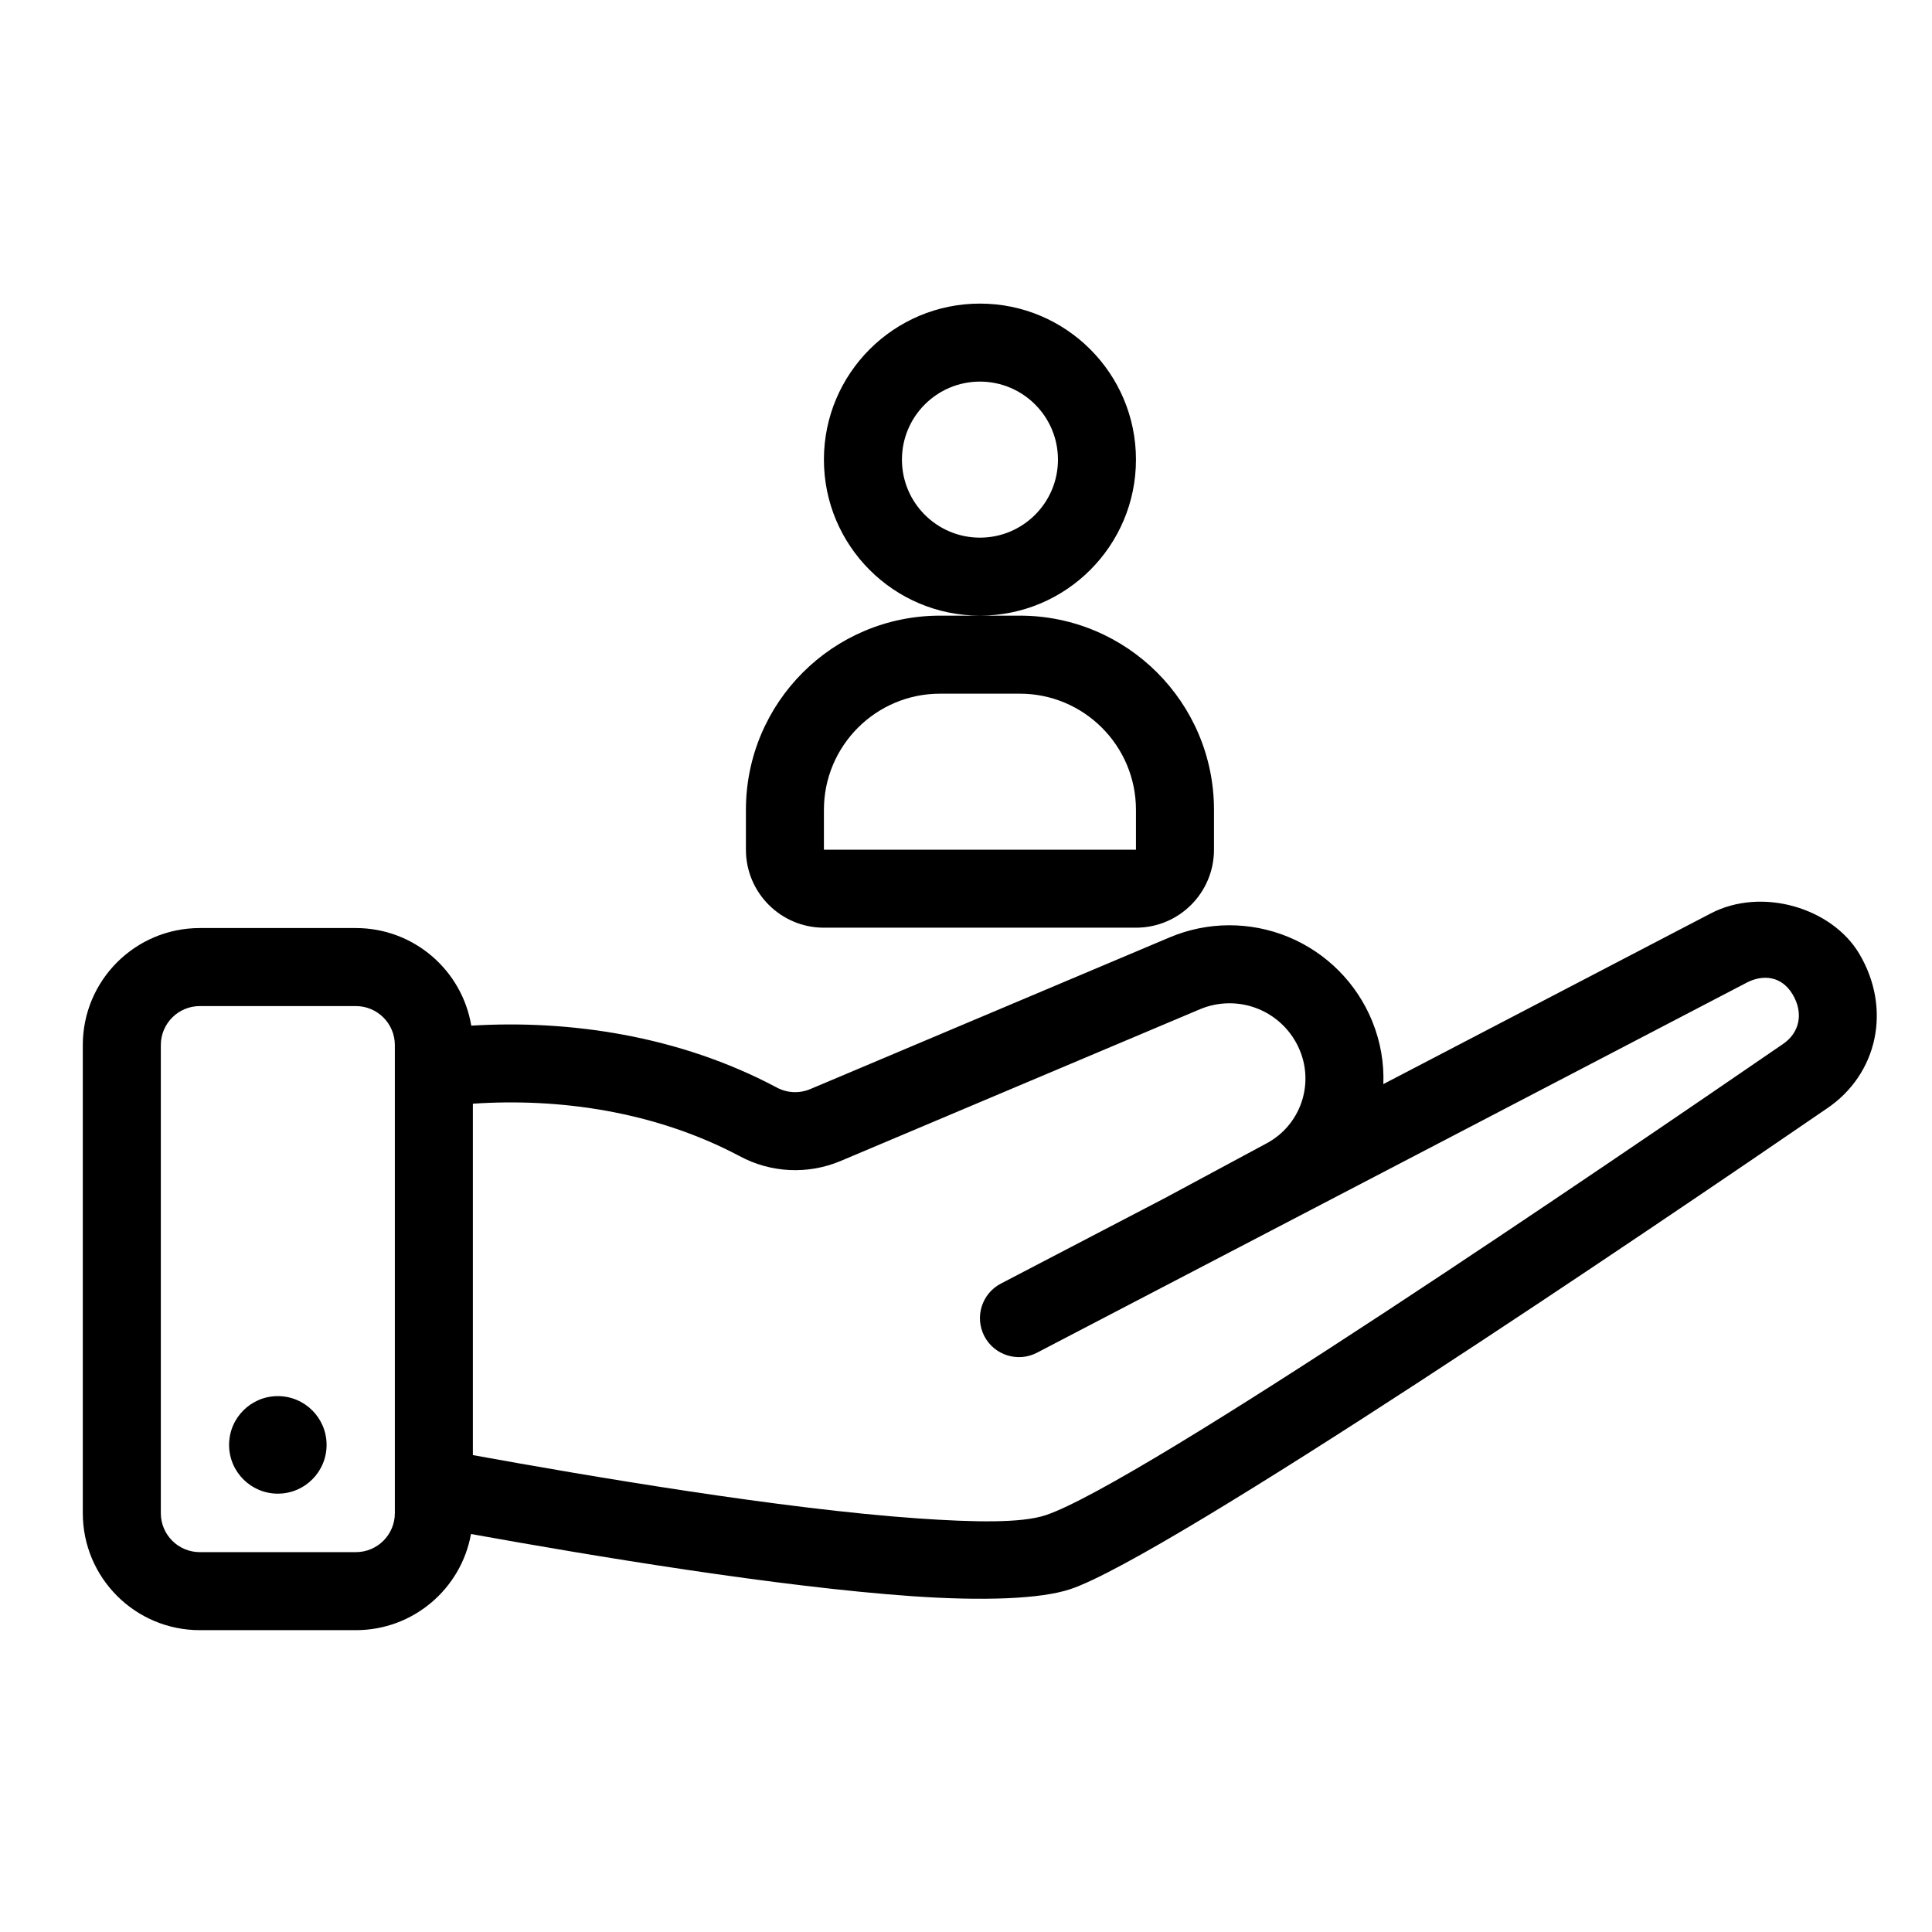
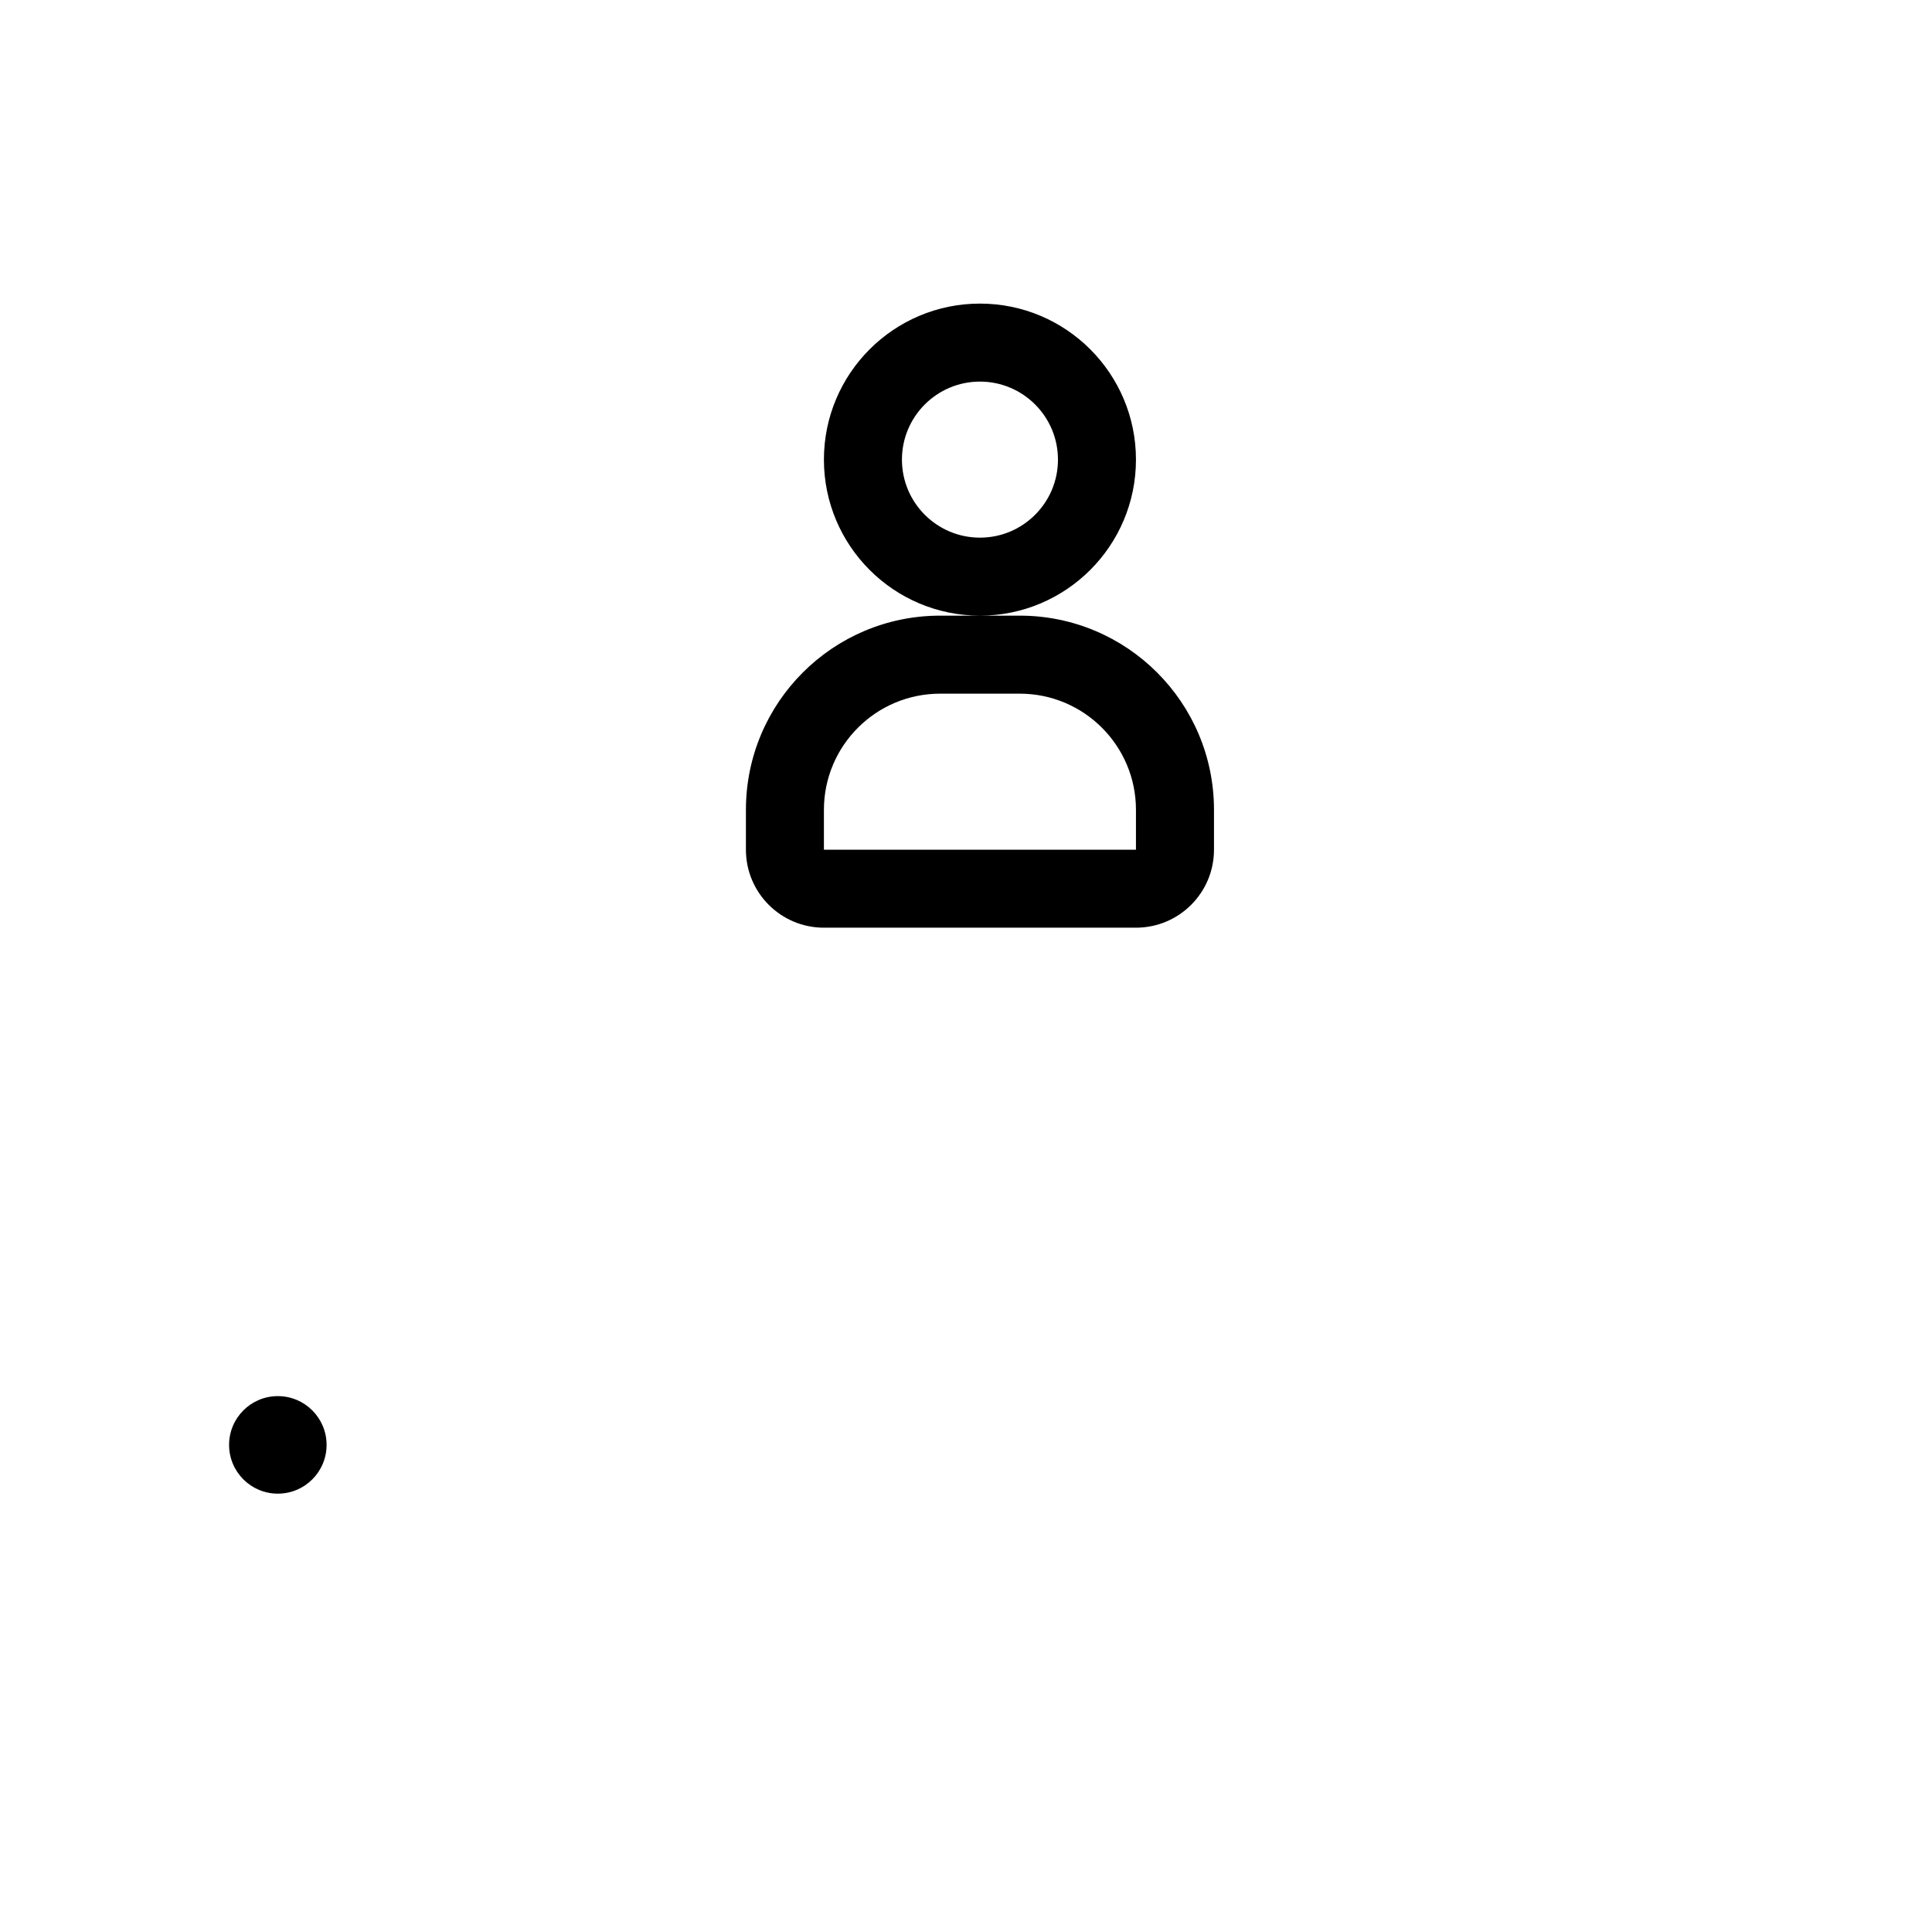
<svg xmlns="http://www.w3.org/2000/svg" width="70" height="70" viewBox="0 0 70 70" fill="none">
-   <path fill-rule="evenodd" clip-rule="evenodd" d="M50.121 39.279C50.151 38.521 50.021 37.743 49.717 36.998C49.716 36.997 49.716 36.996 49.716 36.994C49.15 35.614 48.058 34.517 46.679 33.947C45.299 33.378 43.75 33.383 42.377 33.964L29.36 39.459C28.963 39.627 28.512 39.605 28.135 39.398C28.131 39.395 28.127 39.394 28.121 39.391C24.592 37.519 20.621 36.945 17.075 37.161C16.74 35.154 14.995 33.625 12.893 33.625H7.24C4.898 33.625 3 35.523 3 37.865V54.824C3 57.166 4.898 59.064 7.24 59.064H12.893C14.976 59.064 16.709 57.562 17.065 55.58C21.456 56.372 28.193 57.494 33.046 57.833C35.613 58.011 37.696 57.939 38.778 57.579C42.288 56.408 59.891 44.487 66.19 40.164C68.033 38.922 68.55 36.55 67.362 34.552C66.377 32.899 63.844 32.124 61.981 33.096L50.121 39.279ZM14.306 37.865V54.824C14.306 55.606 13.673 56.237 12.893 56.237H7.24C6.46 56.237 5.827 55.606 5.827 54.824V37.865C5.827 37.085 6.46 36.452 7.24 36.452H12.893C13.673 36.452 14.306 37.085 14.306 37.865ZM17.133 52.721C21.424 53.5 28.32 54.67 33.243 55.014C35.319 55.158 37.008 55.189 37.885 54.898C41.31 53.756 58.444 42.052 64.59 37.834C64.593 37.831 64.596 37.83 64.6 37.827C65.191 37.428 65.361 36.724 64.954 36.035C64.547 35.345 63.858 35.305 63.289 35.602C56.755 39.01 37.572 49.011 37.572 49.011C36.88 49.372 36.025 49.103 35.665 48.412C35.305 47.72 35.573 46.866 36.266 46.506L42.323 43.347C42.336 43.338 42.35 43.331 42.362 43.324L45.896 41.423C47.097 40.778 47.616 39.33 47.1 38.068L47.098 38.064C46.82 37.383 46.28 36.84 45.6 36.559C44.919 36.278 44.154 36.282 43.476 36.567L30.459 42.064C29.273 42.564 27.926 42.499 26.795 41.887C23.707 40.25 20.226 39.78 17.133 39.989V52.721Z" fill="black" />
  <path d="M10.066 54.118C11.042 54.118 11.833 53.327 11.833 52.351C11.833 51.375 11.042 50.584 10.066 50.584C9.091 50.584 8.3 51.375 8.3 52.351C8.3 53.327 9.091 54.118 10.066 54.118Z" fill="black" />
  <path fill-rule="evenodd" clip-rule="evenodd" d="M43.985 30.786V29.343C43.985 25.456 40.835 22.306 36.948 22.306H34.062C30.176 22.306 27.026 25.456 27.026 29.343C27.026 29.869 27.026 30.362 27.026 30.786C27.026 32.347 28.291 33.612 29.852 33.612H41.158C42.72 33.612 43.985 32.347 43.985 30.786ZM41.158 30.786H29.852V29.343C29.852 27.018 31.738 25.133 34.062 25.133H36.948C39.273 25.133 41.158 27.018 41.158 29.343V30.786ZM35.505 11C32.385 11 29.852 13.533 29.852 16.653C29.852 19.774 32.385 22.306 35.505 22.306C38.626 22.306 41.158 19.774 41.158 16.653C41.158 13.533 38.626 11 35.505 11ZM35.505 13.826C37.066 13.826 38.332 15.093 38.332 16.653C38.332 18.213 37.066 19.48 35.505 19.48C33.945 19.48 32.679 18.213 32.679 16.653C32.679 15.093 33.945 13.826 35.505 13.826Z" fill="black" />
</svg>